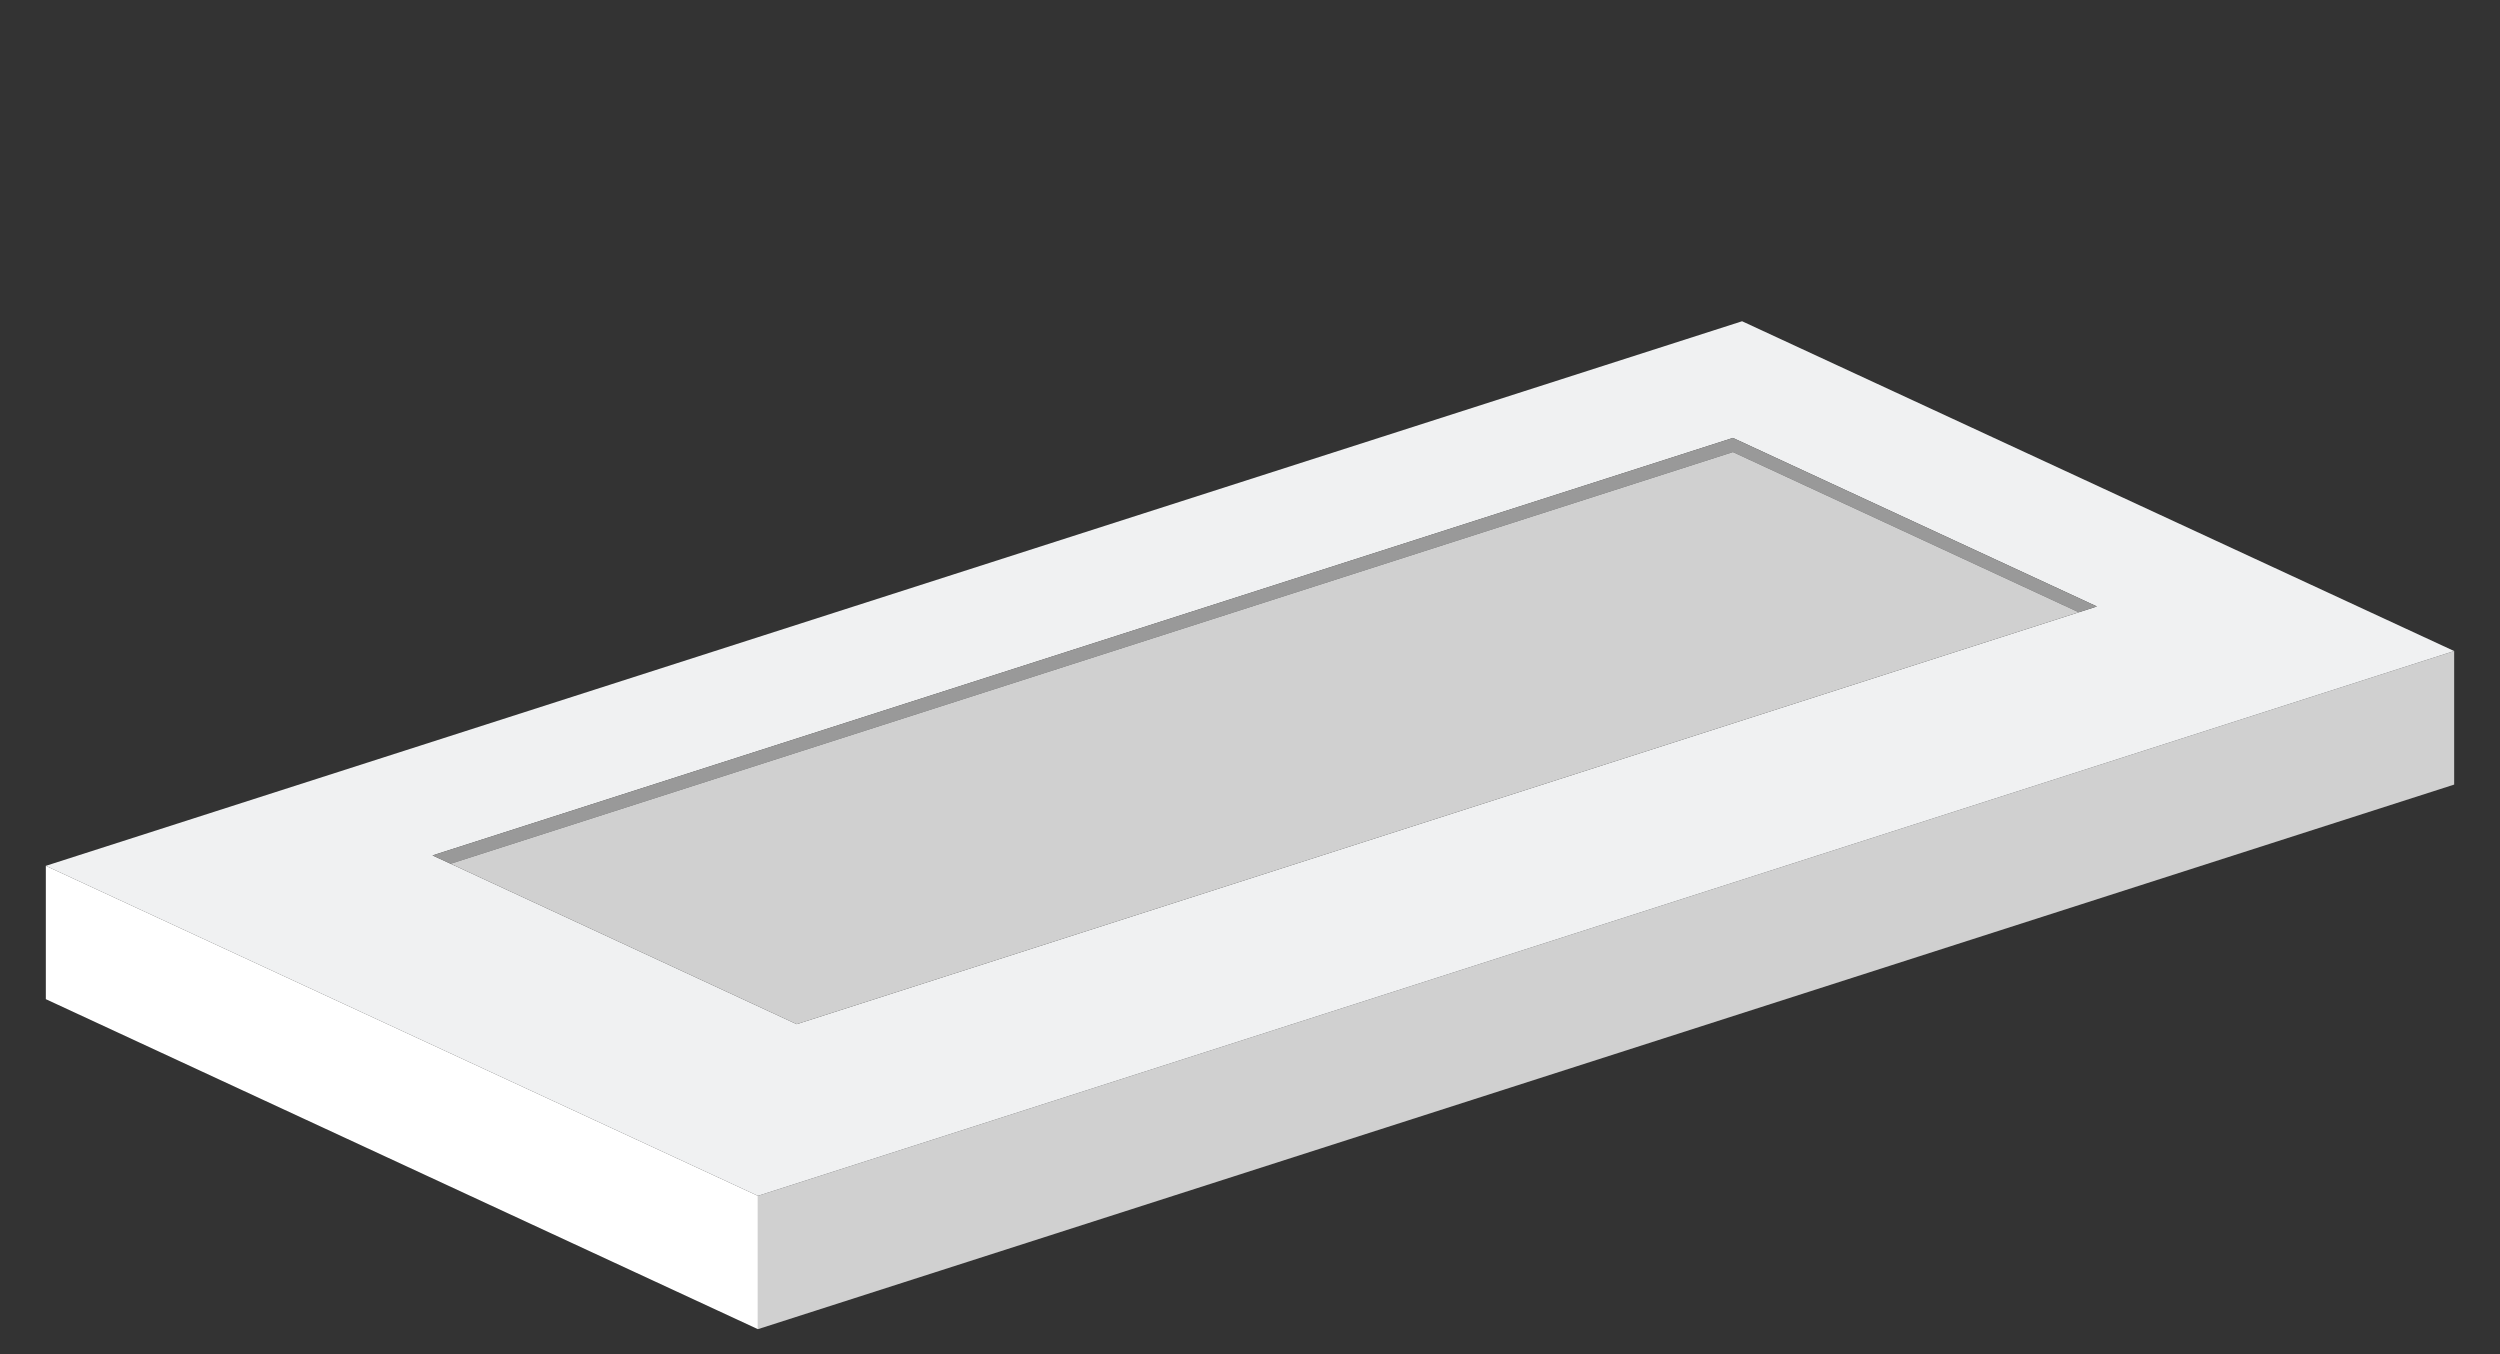
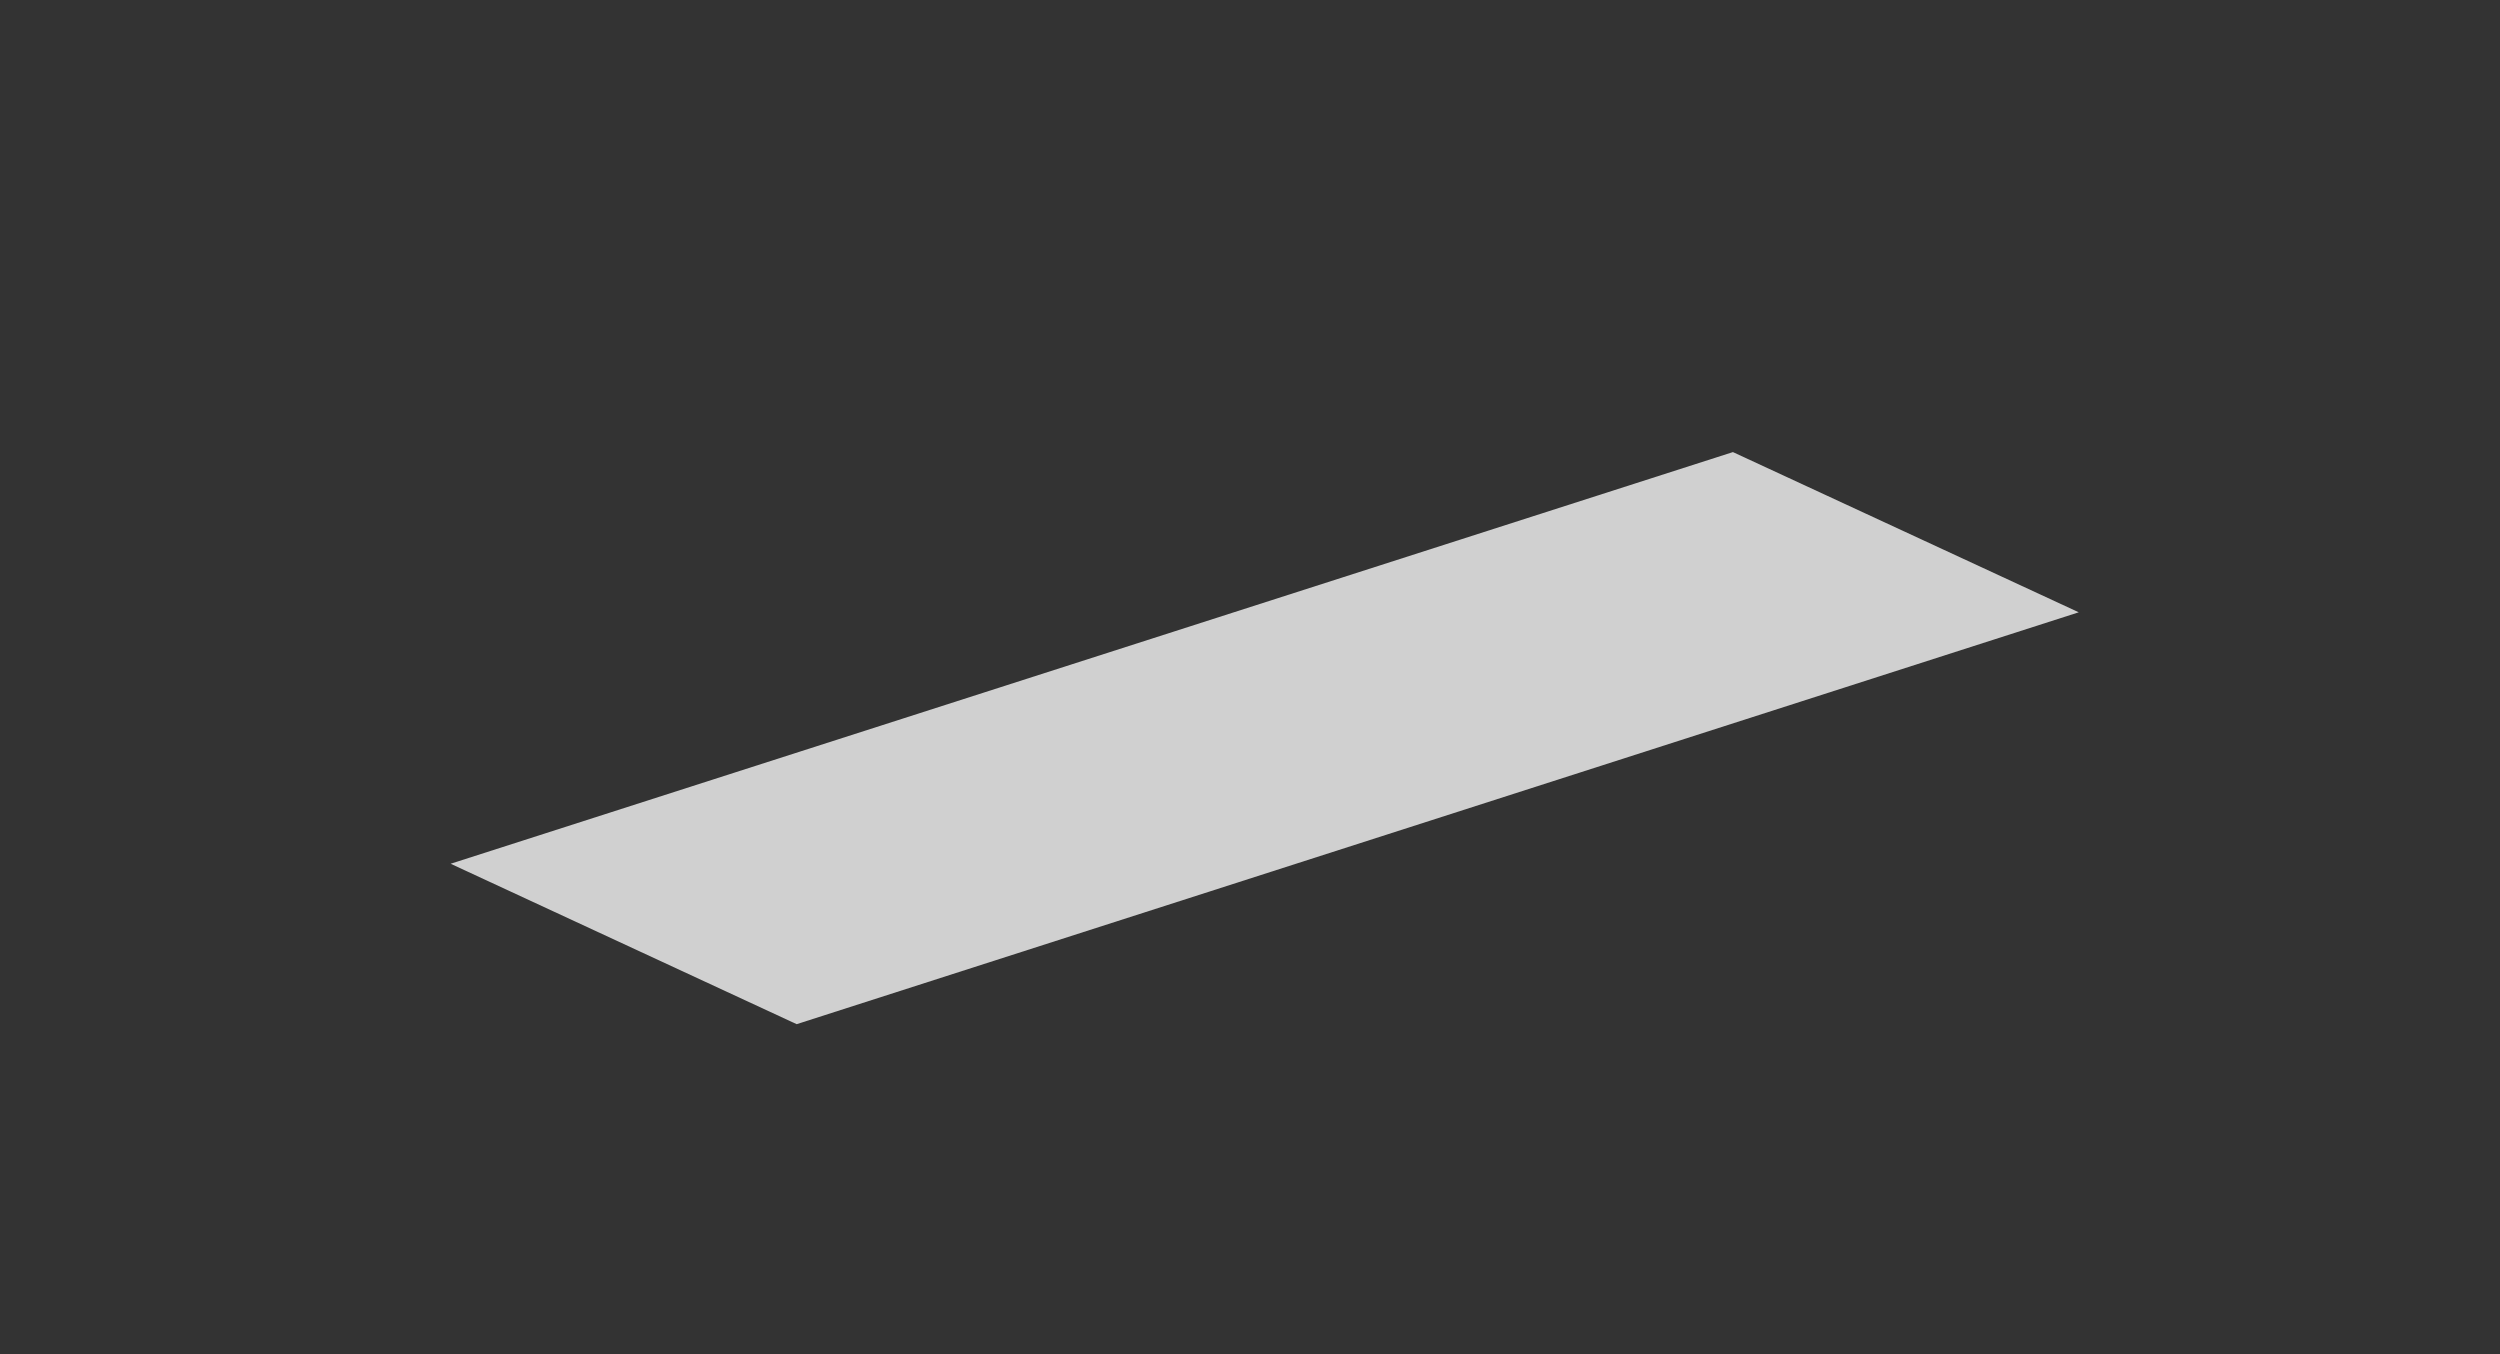
<svg xmlns="http://www.w3.org/2000/svg" id="Слой_1" x="0px" y="0px" viewBox="0 0 1200 650" style="enable-background:new 0 0 1200 650;" xml:space="preserve">
  <rect x="0" y="0" width="1200" height="650" fill="#333333" stroke="none" />
  <style type="text/css"> .st0{fill:#D0D0D0;} .st1{fill:#F0F1F2;} .st2{fill:#999999;} .st3{fill:#FFFFFF;} </style>
  <g>
-     <path class="st0" d="M1178,376.6v-64.1L363.8,574v64L1178,376.6z" />
-     <path class="st1" d="M1178,312.5L836.2,154.2L22,415.6L363.8,574L1178,312.5z M1006.5,291.1l-8.7,2.8L382.4,491.6l-166.1-77l-8.7-4 l624.2-200.4L1006.5,291.1z" />
-     <path class="st2" d="M997.8,293.9l8.7-2.8l-174.7-80.9L207.6,410.6l8.7,4L831.8,217L997.8,293.9z" />
    <path class="st0" d="M997.8,293.9l-166-76.9L216.3,414.6l166.1,77L997.8,293.9z" />
-     <path class="st3" d="M22,415.6v64L363.8,638v-64L22,415.6z" />
  </g>
</svg>